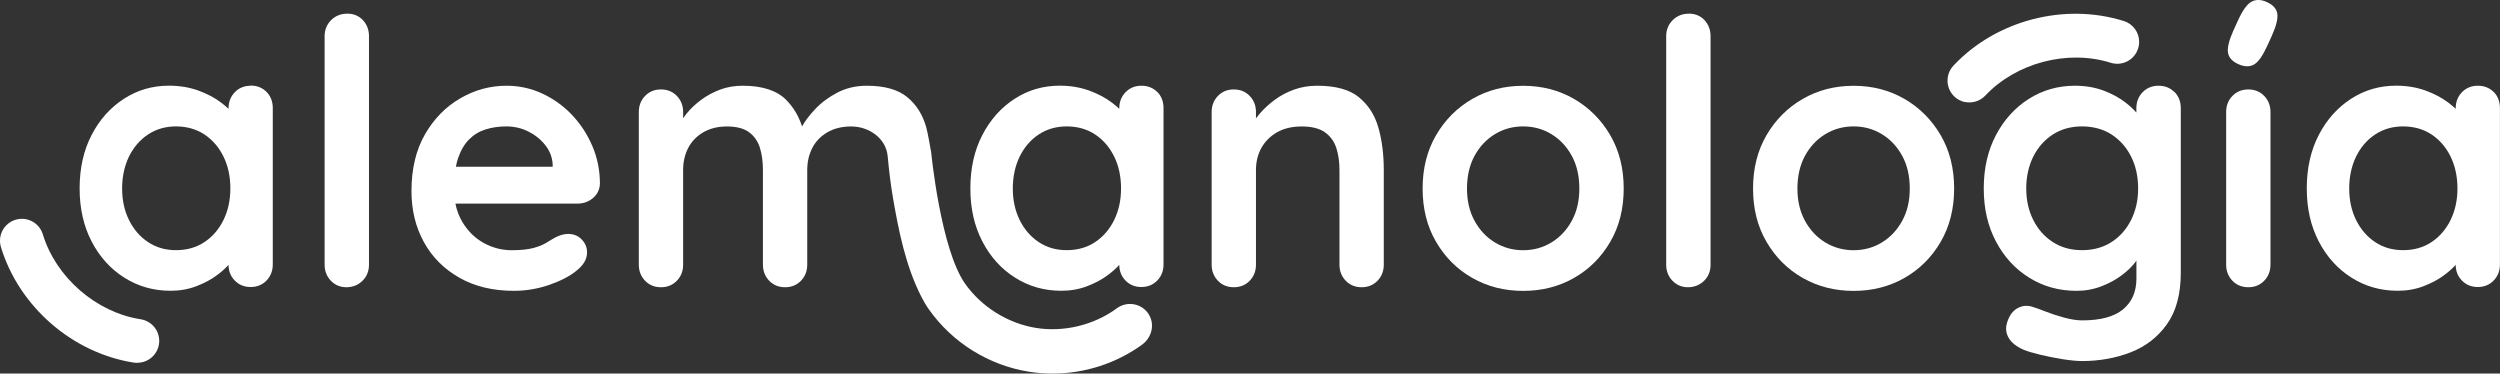
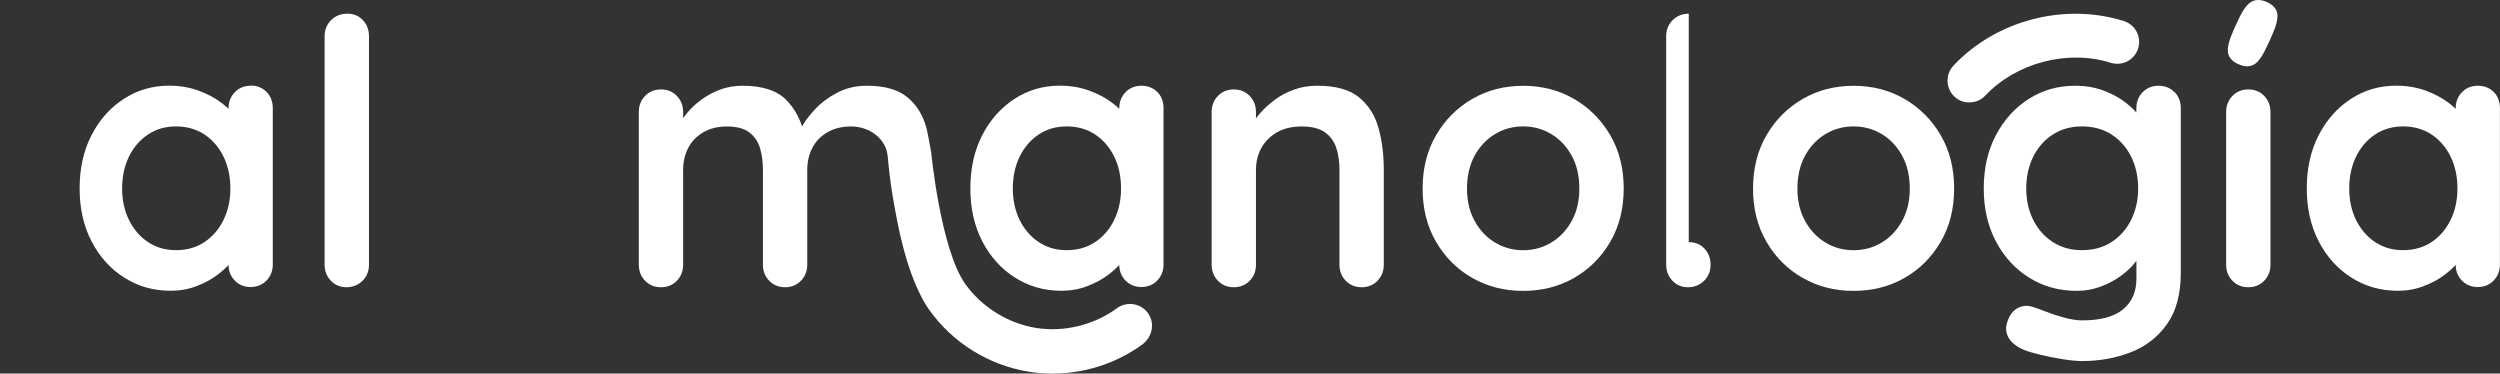
<svg xmlns="http://www.w3.org/2000/svg" id="Capa_2" data-name="Capa 2" viewBox="0 0 425.43 63.56">
  <rect x="0" y="0" width="425.43" height="63.56" fill="#333333" stroke="none" />
  <defs>
    <style>
      .cls-1 {
        fill: #fff;
        stroke-width: 0px;
      }
    </style>
  </defs>
  <g id="Capa_3" data-name="Capa 3">
    <g>
      <g>
        <path class="cls-1" d="M330.24,22.99c-1.53-2.62-3.59-4.67-6.16-6.16-2.58-1.49-5.46-2.23-8.65-2.23s-6.07.74-8.65,2.23c-2.58,1.49-4.63,3.54-6.16,6.16-1.53,2.62-2.3,5.65-2.3,9.09s.76,6.47,2.3,9.09c1.53,2.62,3.58,4.67,6.16,6.13,2.58,1.47,5.46,2.2,8.65,2.2s6.07-.73,8.65-2.2c2.58-1.47,4.63-3.51,6.16-6.13,1.53-2.62,2.3-5.65,2.3-9.09s-.77-6.47-2.3-9.09ZM323.7,37.58c-.86,1.57-2.01,2.8-3.46,3.68-1.45.88-3.05,1.32-4.81,1.32s-3.36-.44-4.81-1.32c-1.45-.88-2.6-2.11-3.46-3.68-.86-1.57-1.29-3.41-1.29-5.5s.43-3.99,1.29-5.57c.86-1.57,2.01-2.8,3.46-3.68,1.45-.88,3.05-1.32,4.81-1.32s3.36.44,4.81,1.32c1.45.88,2.6,2.11,3.46,3.68.86,1.57,1.29,3.43,1.29,5.57s-.43,3.93-1.29,5.5Z" />
        <path class="cls-1" d="M42.66,14.59c-1.09,0-1.99.37-2.7,1.1-.71.73-1.07,1.65-1.07,2.74v.09c-.37-.35-.77-.69-1.23-1.04-1.11-.84-2.42-1.53-3.93-2.08-1.51-.54-3.17-.82-4.97-.82-2.81,0-5.37.74-7.67,2.23-2.31,1.49-4.14,3.54-5.5,6.16-1.36,2.62-2.04,5.65-2.04,9.09s.68,6.41,2.04,9.03c1.36,2.62,3.22,4.68,5.57,6.16,2.35,1.49,4.97,2.23,7.86,2.23,1.59,0,3.07-.26,4.43-.79,1.36-.52,2.55-1.16,3.55-1.92.75-.56,1.38-1.13,1.89-1.7.01,1.06.36,1.95,1.06,2.67.71.73,1.61,1.1,2.7,1.1s1.99-.37,2.7-1.1c.71-.73,1.07-1.65,1.07-2.74v-26.6c0-1.13-.36-2.05-1.07-2.77-.71-.71-1.61-1.07-2.7-1.07ZM38.04,37.42c-.78,1.59-1.86,2.85-3.24,3.77-1.38.92-3,1.38-4.84,1.38s-3.4-.46-4.78-1.38c-1.38-.92-2.46-2.18-3.24-3.77-.78-1.59-1.16-3.37-1.16-5.35s.39-3.81,1.16-5.41c.78-1.59,1.86-2.85,3.24-3.77,1.38-.92,2.98-1.38,4.78-1.38s3.46.46,4.84,1.38c1.38.92,2.46,2.18,3.24,3.77.78,1.59,1.16,3.4,1.16,5.41s-.39,3.75-1.16,5.35Z" />
        <path class="cls-1" d="M59.08,2.33c-1.09,0-2,.37-2.74,1.1-.73.73-1.1,1.65-1.1,2.74v38.87c0,1.09.36,2,1.07,2.74.71.73,1.59,1.1,2.64,1.1s2-.37,2.74-1.1,1.1-1.65,1.1-2.74V6.16c0-1.09-.35-2-1.04-2.74-.69-.73-1.58-1.1-2.67-1.1Z" />
-         <path class="cls-1" d="M97.32,19.53c-1.47-1.53-3.16-2.74-5.06-3.62-1.91-.88-3.93-1.32-6.07-1.32-2.77,0-5.39.71-7.86,2.14-2.47,1.43-4.48,3.47-6.01,6.13-1.53,2.66-2.3,5.88-2.3,9.65,0,3.23.7,6.12,2.11,8.68,1.4,2.56,3.42,4.58,6.04,6.07,2.62,1.49,5.71,2.23,9.28,2.23,2.1,0,4.13-.35,6.1-1.04,1.97-.69,3.5-1.5,4.59-2.42,1.17-.92,1.76-1.95,1.76-3.08,0-.84-.3-1.57-.91-2.2-.61-.63-1.37-.94-2.3-.94-.67,0-1.38.19-2.14.57-.46.25-.98.56-1.54.91-.57.36-1.31.66-2.23.91-.92.25-2.16.38-3.71.38-1.68,0-3.26-.41-4.75-1.23-1.49-.82-2.7-2.01-3.65-3.59-.55-.92-.94-1.96-1.17-3.11h20.76c1.01,0,1.89-.31,2.64-.94.75-.63,1.15-1.45,1.19-2.45,0-2.26-.43-4.4-1.29-6.41-.86-2.01-2.02-3.78-3.49-5.32ZM94.05,28.37h-16.47c.1-.52.22-1.01.37-1.45.46-1.34,1.09-2.41,1.89-3.21.8-.8,1.74-1.36,2.83-1.7,1.09-.34,2.26-.5,3.52-.5s2.53.28,3.68.85c1.15.57,2.12,1.33,2.89,2.3.78.96,1.2,2.05,1.29,3.27v.44Z" />
        <path class="cls-1" d="M196.94,15.66c-.71-.71-1.61-1.07-2.7-1.07s-1.99.37-2.7,1.1c-.71.73-1.07,1.65-1.07,2.74v.09c-.37-.35-.77-.69-1.23-1.04-1.11-.84-2.42-1.53-3.93-2.08-1.51-.54-3.17-.82-4.97-.82-2.81,0-5.37.74-7.67,2.23-2.31,1.49-4.14,3.54-5.5,6.16-1.36,2.62-2.04,5.65-2.04,9.09s.68,6.41,2.04,9.03c1.36,2.62,3.22,4.68,5.57,6.16,2.35,1.49,4.97,2.23,7.86,2.23,1.59,0,3.07-.26,4.43-.79,1.36-.52,2.55-1.16,3.55-1.92.75-.56,1.38-1.13,1.89-1.7.01,1.06.36,1.95,1.06,2.67.71.73,1.61,1.1,2.7,1.1s1.99-.37,2.7-1.1c.71-.73,1.07-1.65,1.07-2.74v-26.6c0-1.13-.36-2.05-1.07-2.77ZM189.61,37.42c-.78,1.59-1.86,2.85-3.24,3.77-1.38.92-3,1.38-4.84,1.38s-3.4-.46-4.78-1.38c-1.38-.92-2.46-2.18-3.24-3.77-.78-1.59-1.16-3.37-1.16-5.35s.39-3.81,1.16-5.41c.78-1.59,1.86-2.85,3.24-3.77,1.38-.92,2.98-1.38,4.78-1.38s3.46.46,4.84,1.38c1.38.92,2.46,2.18,3.24,3.77.78,1.59,1.16,3.4,1.16,5.41s-.39,3.75-1.16,5.35Z" />
        <path class="cls-1" d="M231.25,16.54c-1.61-1.3-3.97-1.95-7.08-1.95-1.43,0-2.75.22-3.96.66-1.22.44-2.31,1.02-3.27,1.73-.97.71-1.8,1.48-2.52,2.3-.25.29-.48.57-.69.85v-1.07c0-1.09-.36-2-1.07-2.74-.71-.73-1.61-1.1-2.7-1.1s-1.99.37-2.7,1.1c-.71.73-1.07,1.65-1.07,2.74v25.98c0,1.09.36,2,1.07,2.74.71.73,1.61,1.1,2.7,1.1s1.99-.37,2.7-1.1c.71-.73,1.07-1.65,1.07-2.74v-16.1c0-1.38.3-2.63.91-3.74.61-1.11,1.49-2,2.64-2.67,1.15-.67,2.57-1.01,4.25-1.01s3.04.34,3.96,1.01c.92.67,1.56,1.56,1.92,2.67.36,1.11.53,2.36.53,3.74v16.1c0,1.09.36,2,1.07,2.74.71.73,1.61,1.1,2.7,1.1s1.99-.37,2.7-1.1c.71-.73,1.07-1.65,1.07-2.74v-16.1c0-2.64-.3-5.04-.91-7.2-.61-2.16-1.72-3.89-3.33-5.19Z" />
        <path class="cls-1" d="M274.01,22.99c-1.53-2.62-3.59-4.67-6.16-6.16-2.58-1.49-5.46-2.23-8.65-2.23s-6.07.74-8.65,2.23c-2.58,1.49-4.63,3.54-6.16,6.16-1.53,2.62-2.3,5.65-2.3,9.09s.76,6.47,2.3,9.09c1.53,2.62,3.58,4.67,6.16,6.13,2.58,1.47,5.46,2.2,8.65,2.2s6.07-.73,8.65-2.2c2.58-1.47,4.63-3.51,6.16-6.13,1.53-2.62,2.3-5.65,2.3-9.09s-.77-6.47-2.3-9.09ZM267.47,37.58c-.86,1.57-2.01,2.8-3.46,3.68-1.45.88-3.05,1.32-4.81,1.32s-3.36-.44-4.81-1.32c-1.45-.88-2.6-2.11-3.46-3.68-.86-1.57-1.29-3.41-1.29-5.5s.43-3.99,1.29-5.57c.86-1.57,2.01-2.8,3.46-3.68,1.45-.88,3.05-1.32,4.81-1.32s3.36.44,4.81,1.32c1.45.88,2.6,2.11,3.46,3.68.86,1.57,1.29,3.43,1.29,5.57s-.43,3.93-1.29,5.5Z" />
-         <path class="cls-1" d="M287.38,2.33c-1.09,0-2,.37-2.74,1.1-.73.73-1.1,1.65-1.1,2.74v38.87c0,1.09.36,2,1.07,2.74.71.73,1.59,1.1,2.64,1.1s2-.37,2.74-1.1,1.1-1.65,1.1-2.74V6.16c0-1.09-.35-2-1.04-2.74-.69-.73-1.58-1.1-2.67-1.1Z" />
+         <path class="cls-1" d="M287.38,2.33c-1.09,0-2,.37-2.74,1.1-.73.73-1.1,1.65-1.1,2.74v38.87c0,1.09.36,2,1.07,2.74.71.73,1.59,1.1,2.64,1.1s2-.37,2.74-1.1,1.1-1.65,1.1-2.74c0-1.09-.35-2-1.04-2.74-.69-.73-1.58-1.1-2.67-1.1Z" />
        <path class="cls-1" d="M370.02,15.66c-.71-.71-1.61-1.07-2.7-1.07s-1.99.37-2.7,1.1c-.71.73-1.07,1.65-1.07,2.74v.72c-.5-.56-1.09-1.11-1.79-1.66-1.07-.84-2.34-1.53-3.8-2.08-1.47-.54-3.08-.82-4.84-.82-2.89,0-5.51.74-7.86,2.23-2.35,1.49-4.21,3.54-5.6,6.16-1.38,2.62-2.08,5.65-2.08,9.09s.69,6.41,2.08,9.03c1.38,2.62,3.27,4.68,5.66,6.16,2.39,1.49,5.07,2.23,8.05,2.23,1.51,0,2.93-.26,4.28-.79,1.34-.52,2.5-1.16,3.49-1.92.99-.75,1.76-1.52,2.33-2.3.04-.05.06-.09.09-.14v3.07c0,2.22-.75,3.96-2.26,5.22-1.51,1.26-3.84,1.89-6.98,1.89-.88,0-1.9-.16-3.05-.47-1.15-.31-2.21-.66-3.18-1.04-.96-.38-1.66-.63-2.08-.75-.92-.34-1.8-.28-2.64.16-.84.44-1.45,1.27-1.82,2.48-.29.92-.2,1.79.28,2.61.48.82,1.35,1.5,2.61,2.04.63.25,1.55.52,2.77.82,1.22.29,2.49.54,3.84.76,1.34.21,2.43.31,3.27.31,2.93,0,5.68-.49,8.24-1.48,2.56-.99,4.62-2.58,6.19-4.78,1.57-2.2,2.36-5.13,2.36-8.77v-27.99c0-1.13-.36-2.05-1.07-2.77ZM362.66,37.42c-.8,1.59-1.91,2.85-3.33,3.77-1.43.92-3.1,1.38-5.03,1.38s-3.54-.46-4.97-1.38c-1.43-.92-2.54-2.18-3.33-3.77-.8-1.59-1.19-3.37-1.19-5.35s.4-3.81,1.19-5.41c.8-1.59,1.91-2.85,3.33-3.77,1.43-.92,3.08-1.38,4.97-1.38s3.61.46,5.03,1.38c1.42.92,2.54,2.18,3.33,3.77.8,1.59,1.19,3.4,1.19,5.41s-.4,3.75-1.19,5.35Z" />
        <path class="cls-1" d="M385.73.34c-.97-.44-1.84-.46-2.59-.05-.75.41-1.52,1.48-2.3,3.2l-.77,1.69c-.75,1.66-1.06,2.92-.93,3.76.13.85.71,1.5,1.75,1.97s1.92.49,2.66.08,1.5-1.49,2.28-3.21l.77-1.69c.75-1.66,1.06-2.92.93-3.76-.13-.85-.73-1.51-1.79-1.99Z" />
        <path class="cls-1" d="M382.6,15.22c-1.09,0-1.99.37-2.7,1.1-.71.73-1.07,1.65-1.07,2.74v25.98c0,1.09.36,2,1.07,2.74.71.73,1.61,1.1,2.7,1.1s1.99-.37,2.7-1.1c.71-.73,1.07-1.65,1.07-2.74v-25.98c0-1.09-.36-2-1.07-2.74-.71-.73-1.61-1.1-2.7-1.1Z" />
        <path class="cls-1" d="M424.36,15.66c-.71-.71-1.61-1.07-2.7-1.07s-1.99.37-2.7,1.1c-.71.73-1.07,1.65-1.07,2.74v.09c-.37-.35-.77-.69-1.23-1.04-1.11-.84-2.42-1.53-3.93-2.08-1.51-.54-3.17-.82-4.97-.82-2.81,0-5.37.74-7.67,2.23-2.31,1.49-4.14,3.54-5.5,6.16-1.36,2.62-2.04,5.65-2.04,9.09s.68,6.41,2.04,9.03c1.36,2.62,3.22,4.68,5.57,6.16,2.35,1.49,4.97,2.23,7.86,2.23,1.59,0,3.07-.26,4.43-.79,1.36-.52,2.55-1.16,3.55-1.92.75-.56,1.38-1.13,1.89-1.7.01,1.06.36,1.95,1.06,2.67.71.73,1.61,1.1,2.7,1.1s1.99-.37,2.7-1.1c.71-.73,1.07-1.65,1.07-2.74v-26.6c0-1.13-.36-2.05-1.07-2.77ZM417.03,37.42c-.78,1.59-1.86,2.85-3.24,3.77-1.38.92-3,1.38-4.84,1.38s-3.4-.46-4.78-1.38c-1.38-.92-2.46-2.18-3.24-3.77-.78-1.59-1.16-3.37-1.16-5.35s.39-3.81,1.16-5.41c.78-1.59,1.86-2.85,3.24-3.77,1.38-.92,2.98-1.38,4.78-1.38s3.46.46,4.84,1.38c1.38.92,2.46,2.18,3.24,3.77.77,1.59,1.16,3.4,1.16,5.41s-.39,3.75-1.16,5.35Z" />
      </g>
      <path class="cls-1" d="M195.57,53.62c-1.15-1.98-3.72-2.48-5.51-1.16-3.88,2.86-9.03,4.11-13.78,3.34-4.76-.77-9.26-3.57-12.04-7.51-4.18-5.91-5.78-22.36-5.78-22.36l-.14-.78s-.41-2.4-.68-3.42c-.59-2.16-1.67-3.89-3.24-5.19-1.57-1.3-3.87-1.95-6.89-1.95-1.85,0-3.51.39-5,1.16-1.49.78-2.76,1.72-3.8,2.83-.98,1.04-1.72,2.02-2.22,2.93-.58-1.77-1.48-3.27-2.69-4.5-1.59-1.61-4.07-2.42-7.42-2.42-1.38,0-2.66.22-3.84.66-1.17.44-2.24,1.02-3.21,1.73-.96.71-1.78,1.48-2.45,2.3-.23.28-.43.55-.63.82v-1.04c0-1.09-.36-2-1.07-2.74-.71-.73-1.61-1.1-2.7-1.1s-1.99.37-2.7,1.1c-.71.73-1.07,1.65-1.07,2.74v25.98c0,1.09.36,2,1.07,2.74.71.73,1.61,1.1,2.7,1.1s1.99-.37,2.7-1.1c.71-.73,1.07-1.65,1.07-2.74v-16.1c0-1.38.28-2.63.85-3.74.57-1.11,1.42-2,2.55-2.67,1.13-.67,2.49-1.01,4.09-1.01s2.89.34,3.77,1.01c.88.67,1.49,1.56,1.82,2.67.34,1.11.5,2.36.5,3.74v16.1c0,1.09.36,2,1.07,2.74.71.73,1.61,1.1,2.7,1.1s1.99-.37,2.7-1.1c.71-.73,1.07-1.65,1.07-2.74v-16.1c0-1.38.28-2.63.85-3.74.57-1.11,1.41-2,2.55-2.67,1.13-.67,2.49-1.01,4.09-1.01,2.96,0,5.91,1.95,6.2,5.07.21,2.28.47,4.53.85,6.8.99,5.8,2.2,11.91,4.92,17.19.37.72.78,1.42,1.25,2.08,3.98,5.64,10.18,9.5,16.99,10.59,1.35.22,2.71.32,4.06.32,5.42,0,10.79-1.71,15.21-4.91,1.6-1.16,2.21-3.33,1.22-5.04Z" />
      <path class="cls-1" d="M334.37,17.37c-.65-.14-1.26-.44-1.78-.93-1.5-1.41-1.57-3.77-.17-5.27,7.25-7.72,18.9-10.76,29-7.59,1.96.62,3.05,2.71,2.43,4.67-.62,1.96-2.71,3.05-4.67,2.43-7.31-2.3-16.08,0-21.33,5.58-.92.98-2.26,1.35-3.49,1.09Z" />
-       <path class="cls-1" d="M23.37,61.75c-.19,0-.38-.01-.58-.04C12.33,60.08,3.24,52.18.16,42.05c-.6-1.97.51-4.05,2.48-4.65,1.97-.6,4.05.51,4.65,2.48,2.23,7.33,9.07,13.28,16.65,14.45,2.03.32,3.43,2.22,3.11,4.25-.29,1.84-1.87,3.15-3.68,3.15Z" />
    </g>
  </g>
</svg>